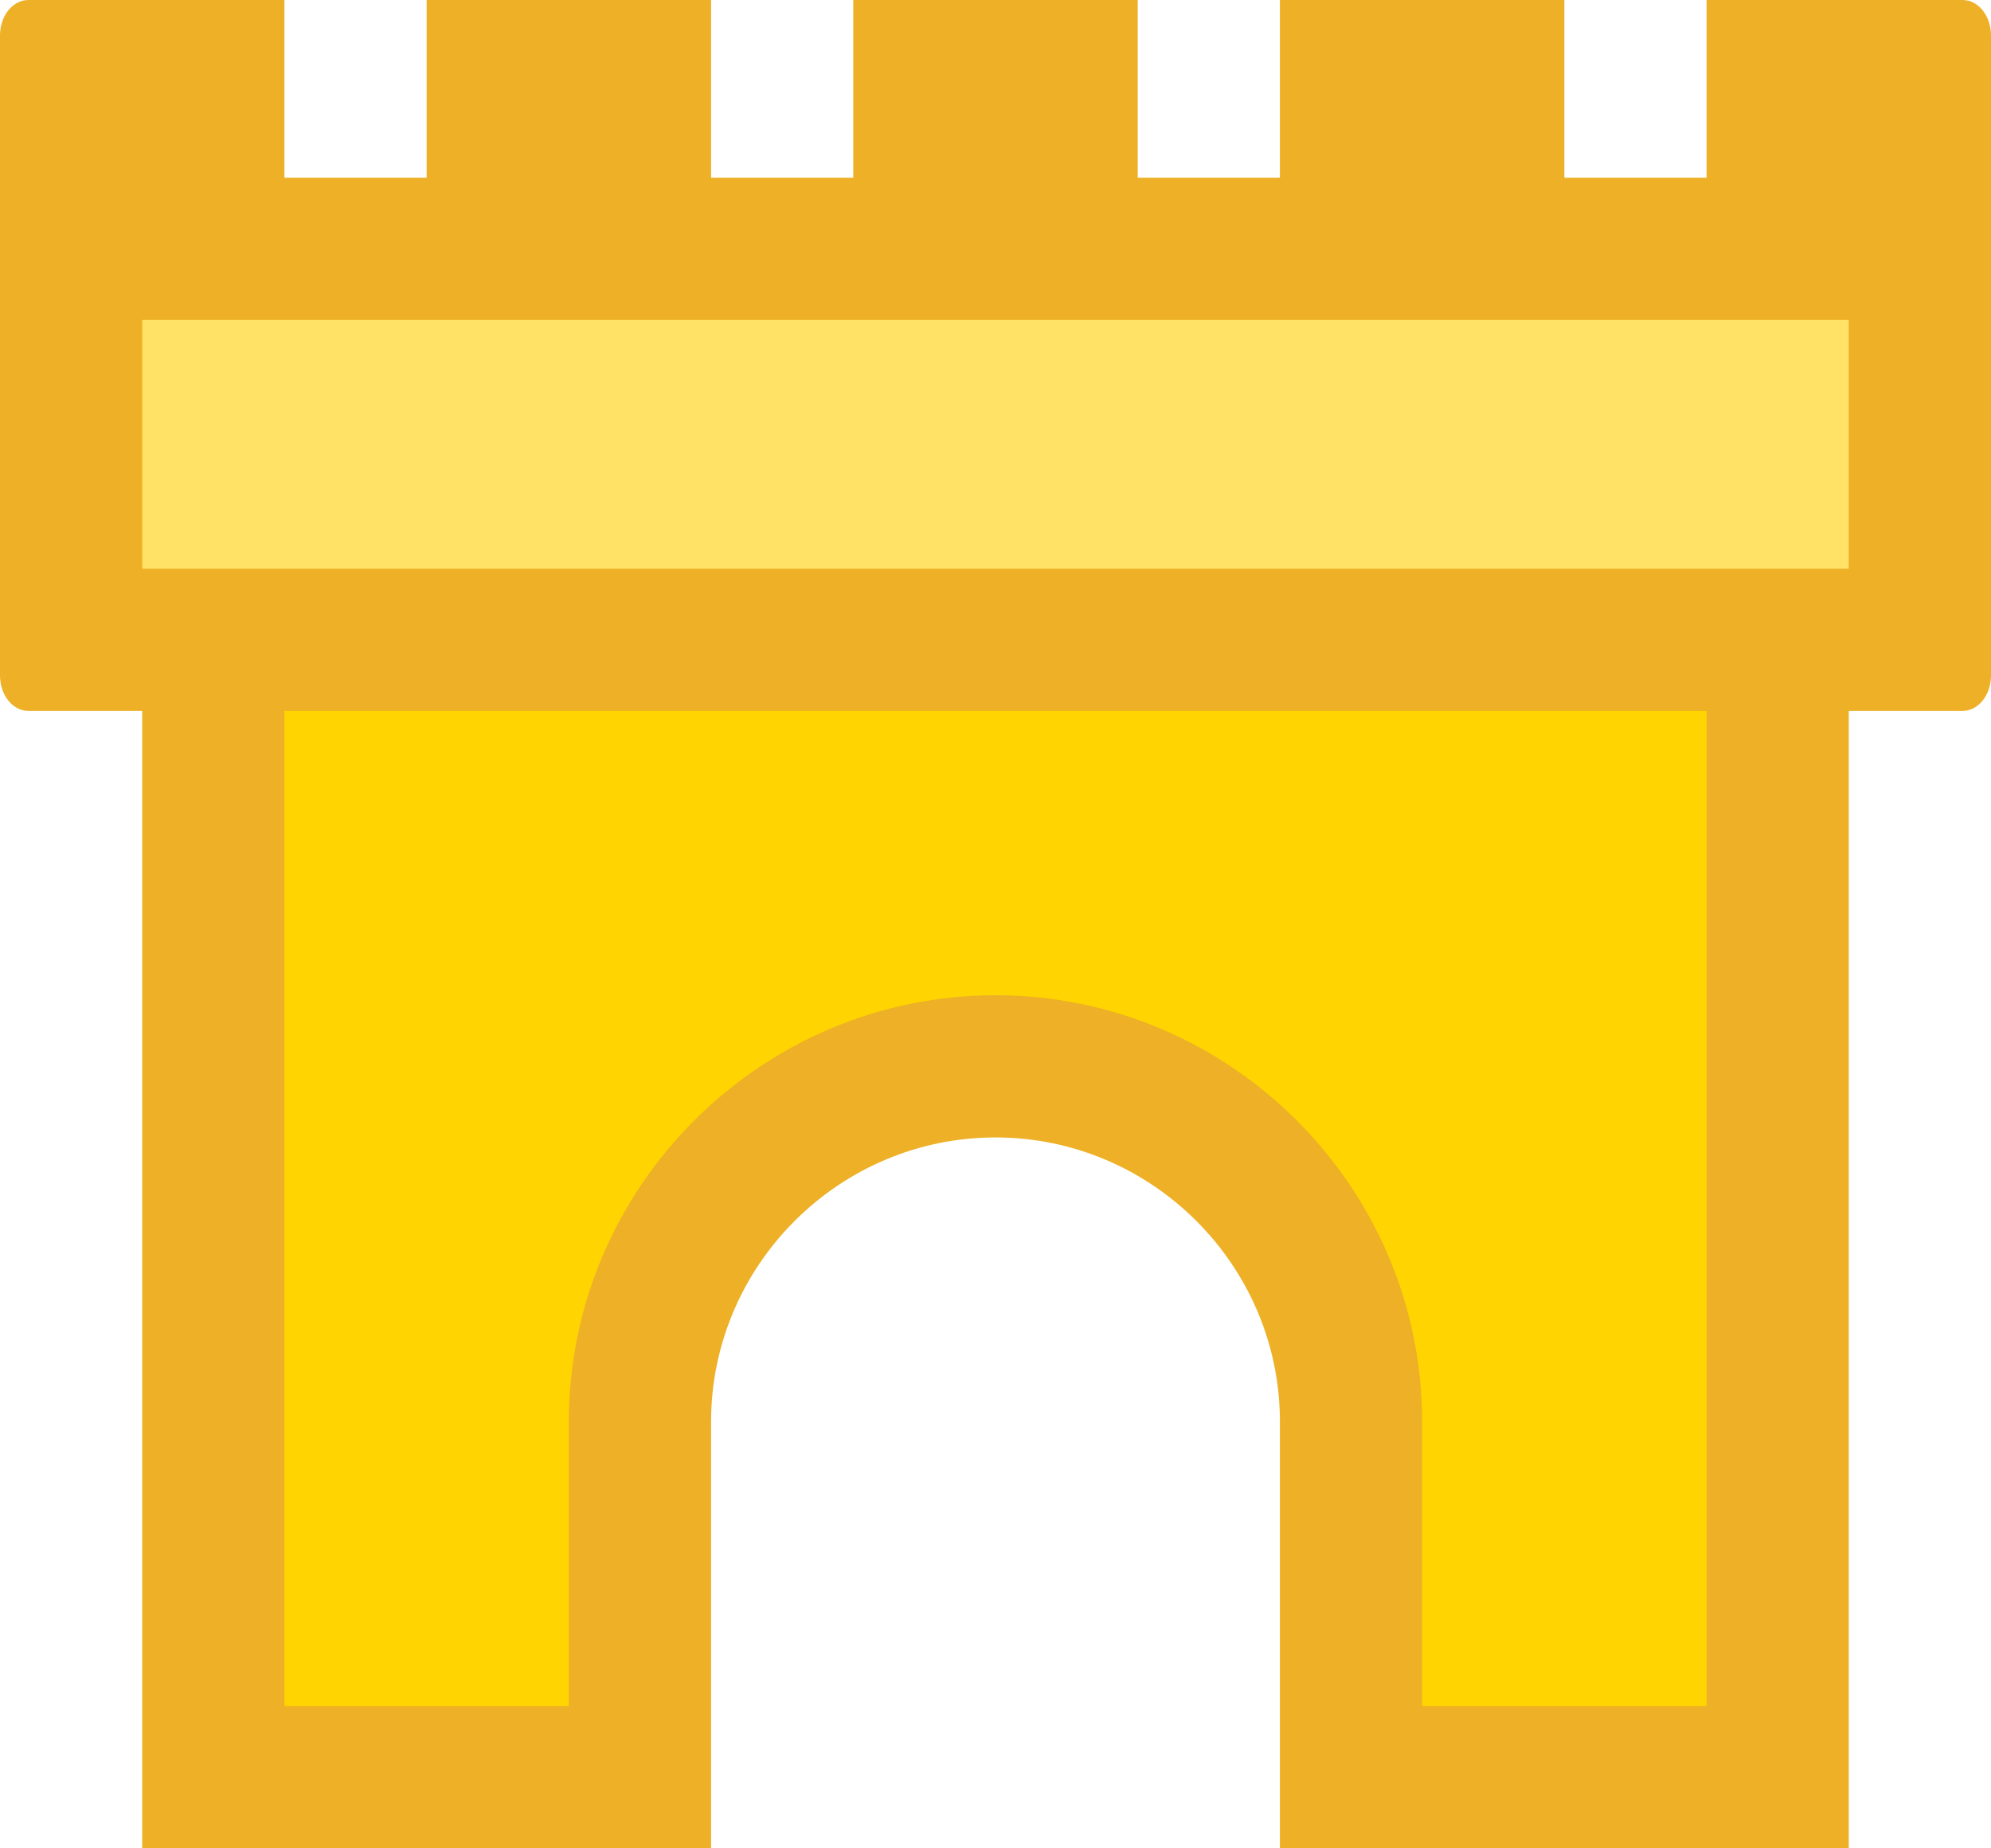
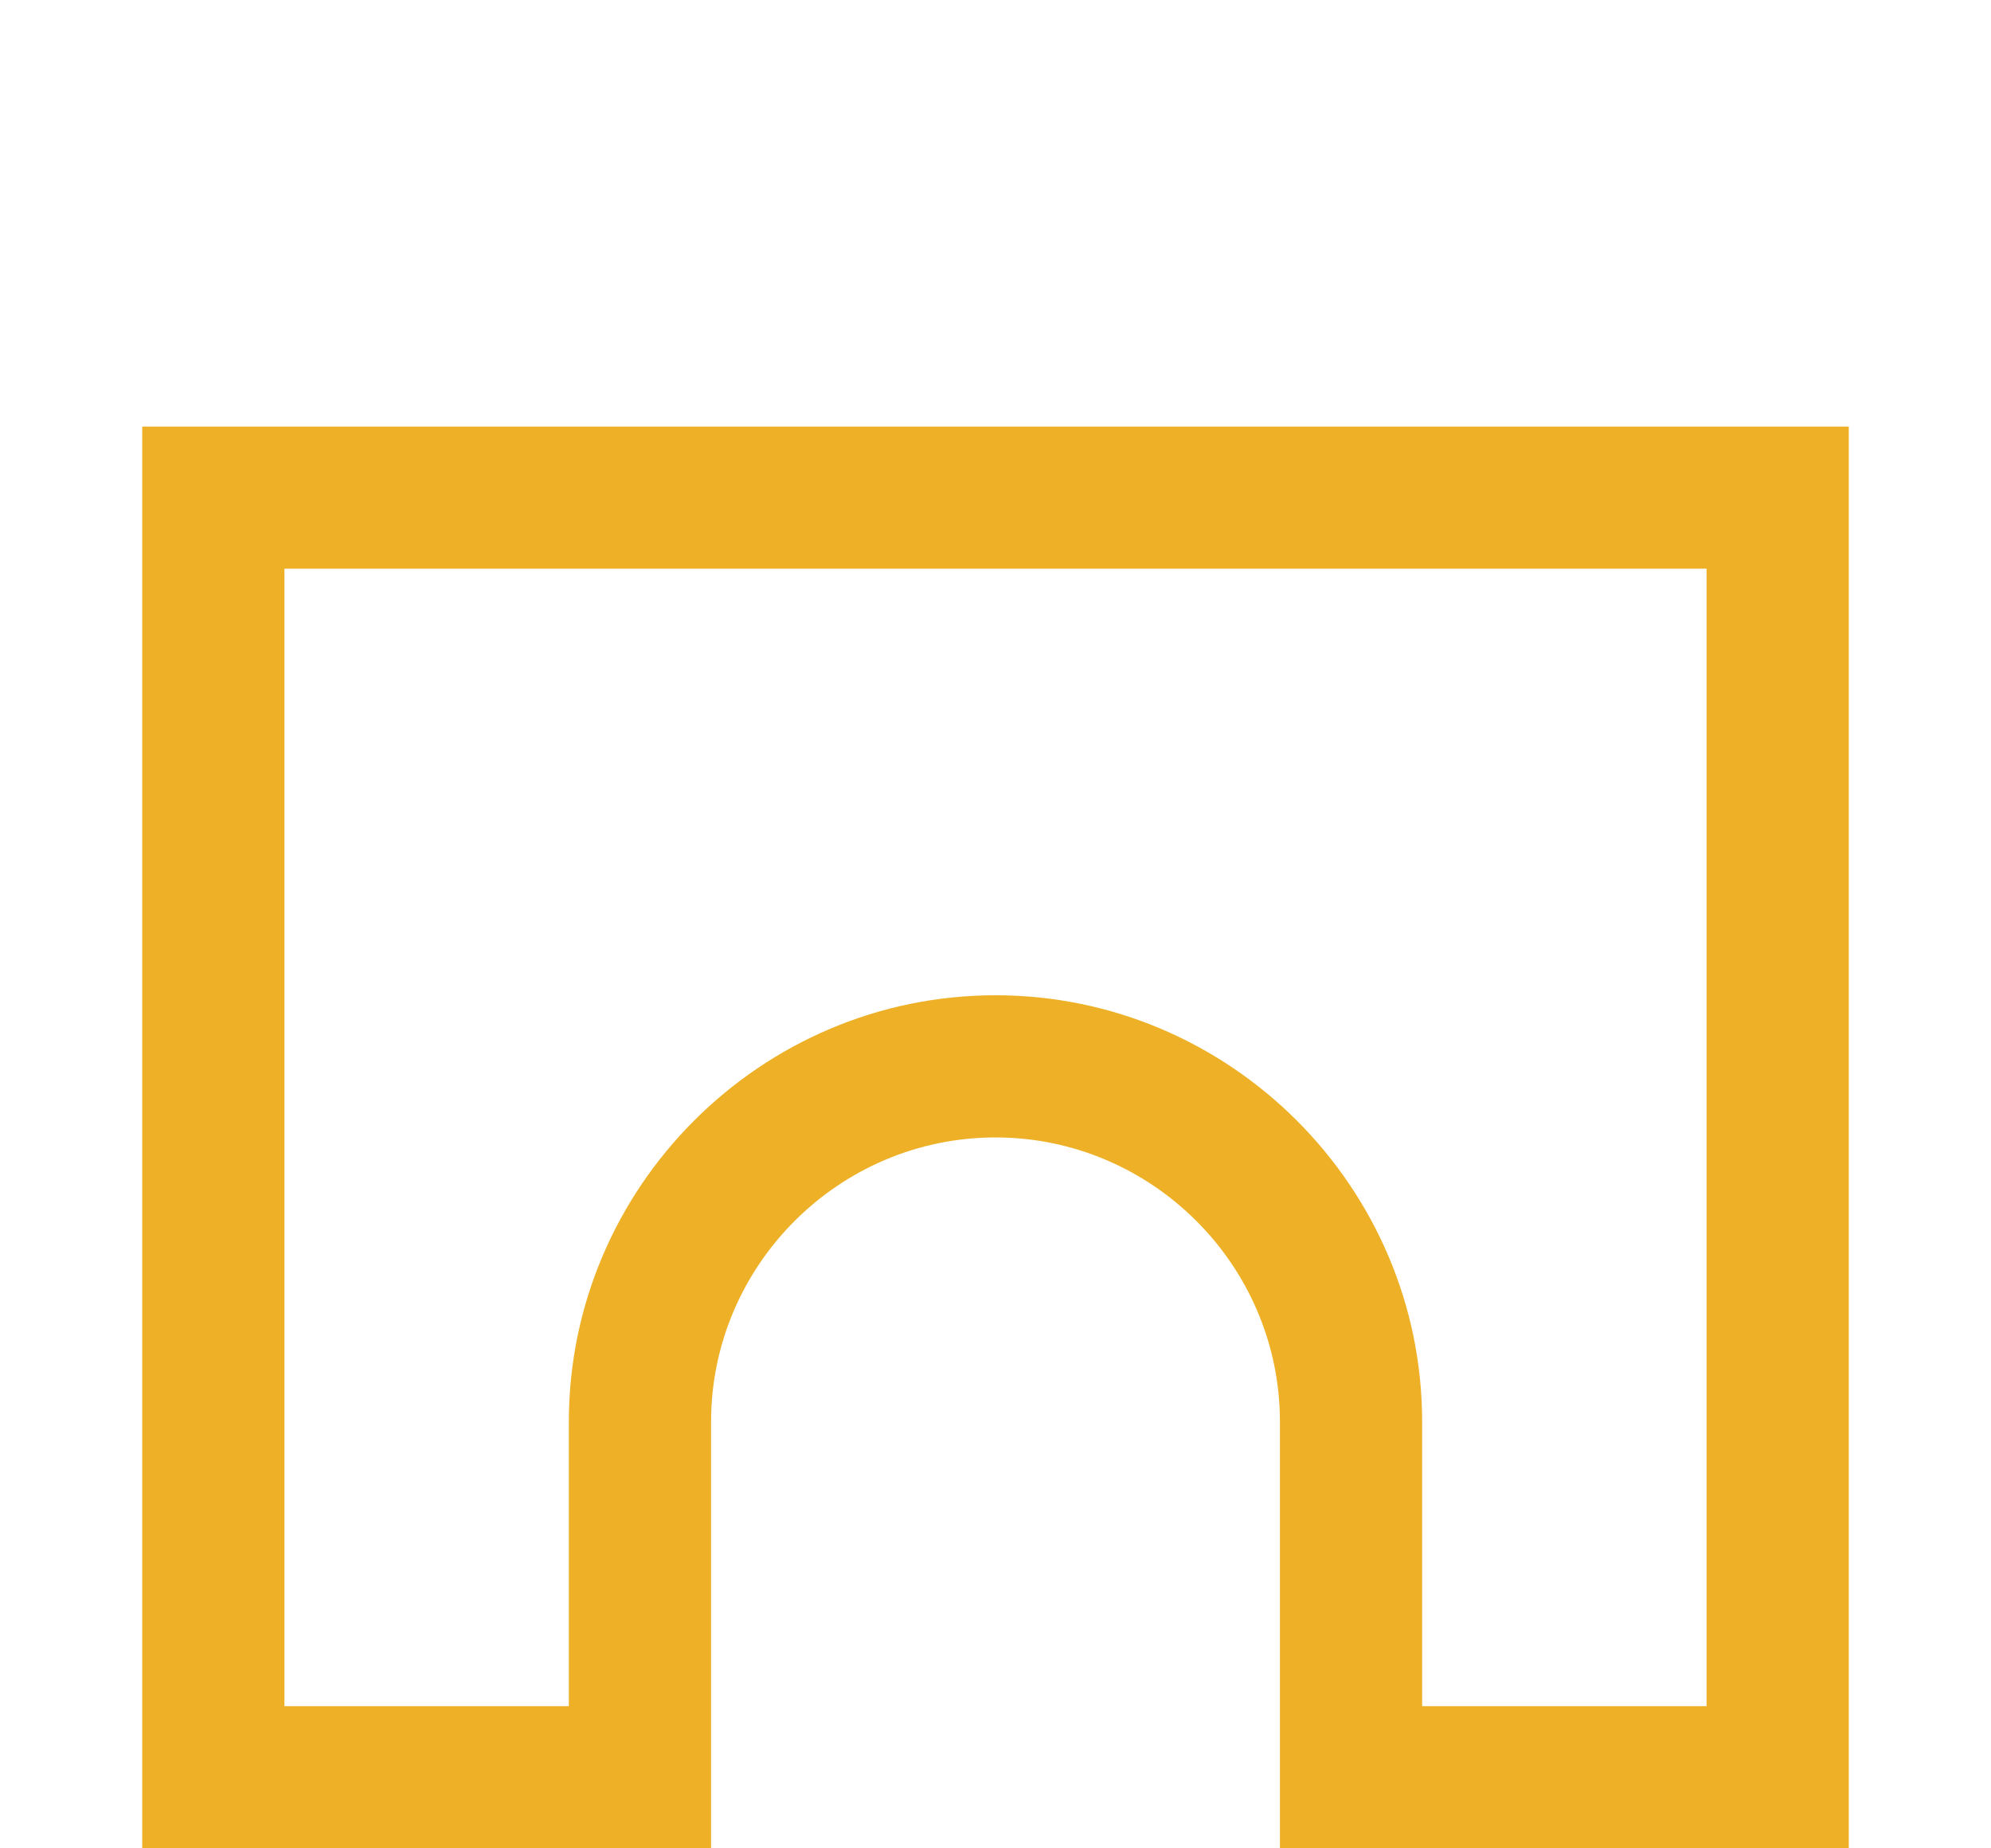
<svg xmlns="http://www.w3.org/2000/svg" id="Ebene_2" data-name="Ebene 2" viewBox="0 0 14 13">
  <defs>
    <style>
      .cls-1 {
        fill: #ffe266;
      }

      .cls-2 {
        fill: #edb026;
      }

      .cls-3 {
        fill: #ffd400;
      }
    </style>
  </defs>
  <g id="Ebene_1-2" data-name="Ebene 1">
    <g>
      <g>
-         <path class="cls-3" d="m9.5,12.5v-2.5c0-1.38-1.12-2.5-2.5-2.5s-2.5,1.12-2.5,2.5v2.5H1.5V3.5h11v9h-3Z" />
        <path class="cls-2" d="m12,4v8h-2v-2c0-1.65-1.35-3-3-3s-3,1.35-3,3v2h-2V4h10m1-1H1v10h4v-3c0-1.1.9-2,2-2s2,.9,2,2v3h4V3h0Z" />
      </g>
      <g>
-         <polygon class="cls-1" points=".5 4.5 .5 .5 1.5 .5 1.5 1.75 3.5 1.75 3.5 .5 4.5 .5 4.5 1.75 6.5 1.75 6.5 .5 7.5 .5 7.5 1.75 9.5 1.75 9.5 .5 10.5 .5 10.5 1.75 12.5 1.75 12.5 .5 13.5 .5 13.5 4.5 .5 4.5" />
-         <path class="cls-2" d="m13,1v3H1v-1.75h12v-1.25m.8-1h-1.8v1.25h-1V0h-2v1.25h-1V0h-2v1.25h-1V0h-2v1.25h-1V0H.2c-.11,0-.2.11-.2.25v4.5c0,.14.09.25.2.25h13.6c.11,0,.2-.11.2-.25V.25c0-.14-.09-.25-.2-.25h0Z" />
-       </g>
+         </g>
    </g>
  </g>
</svg>